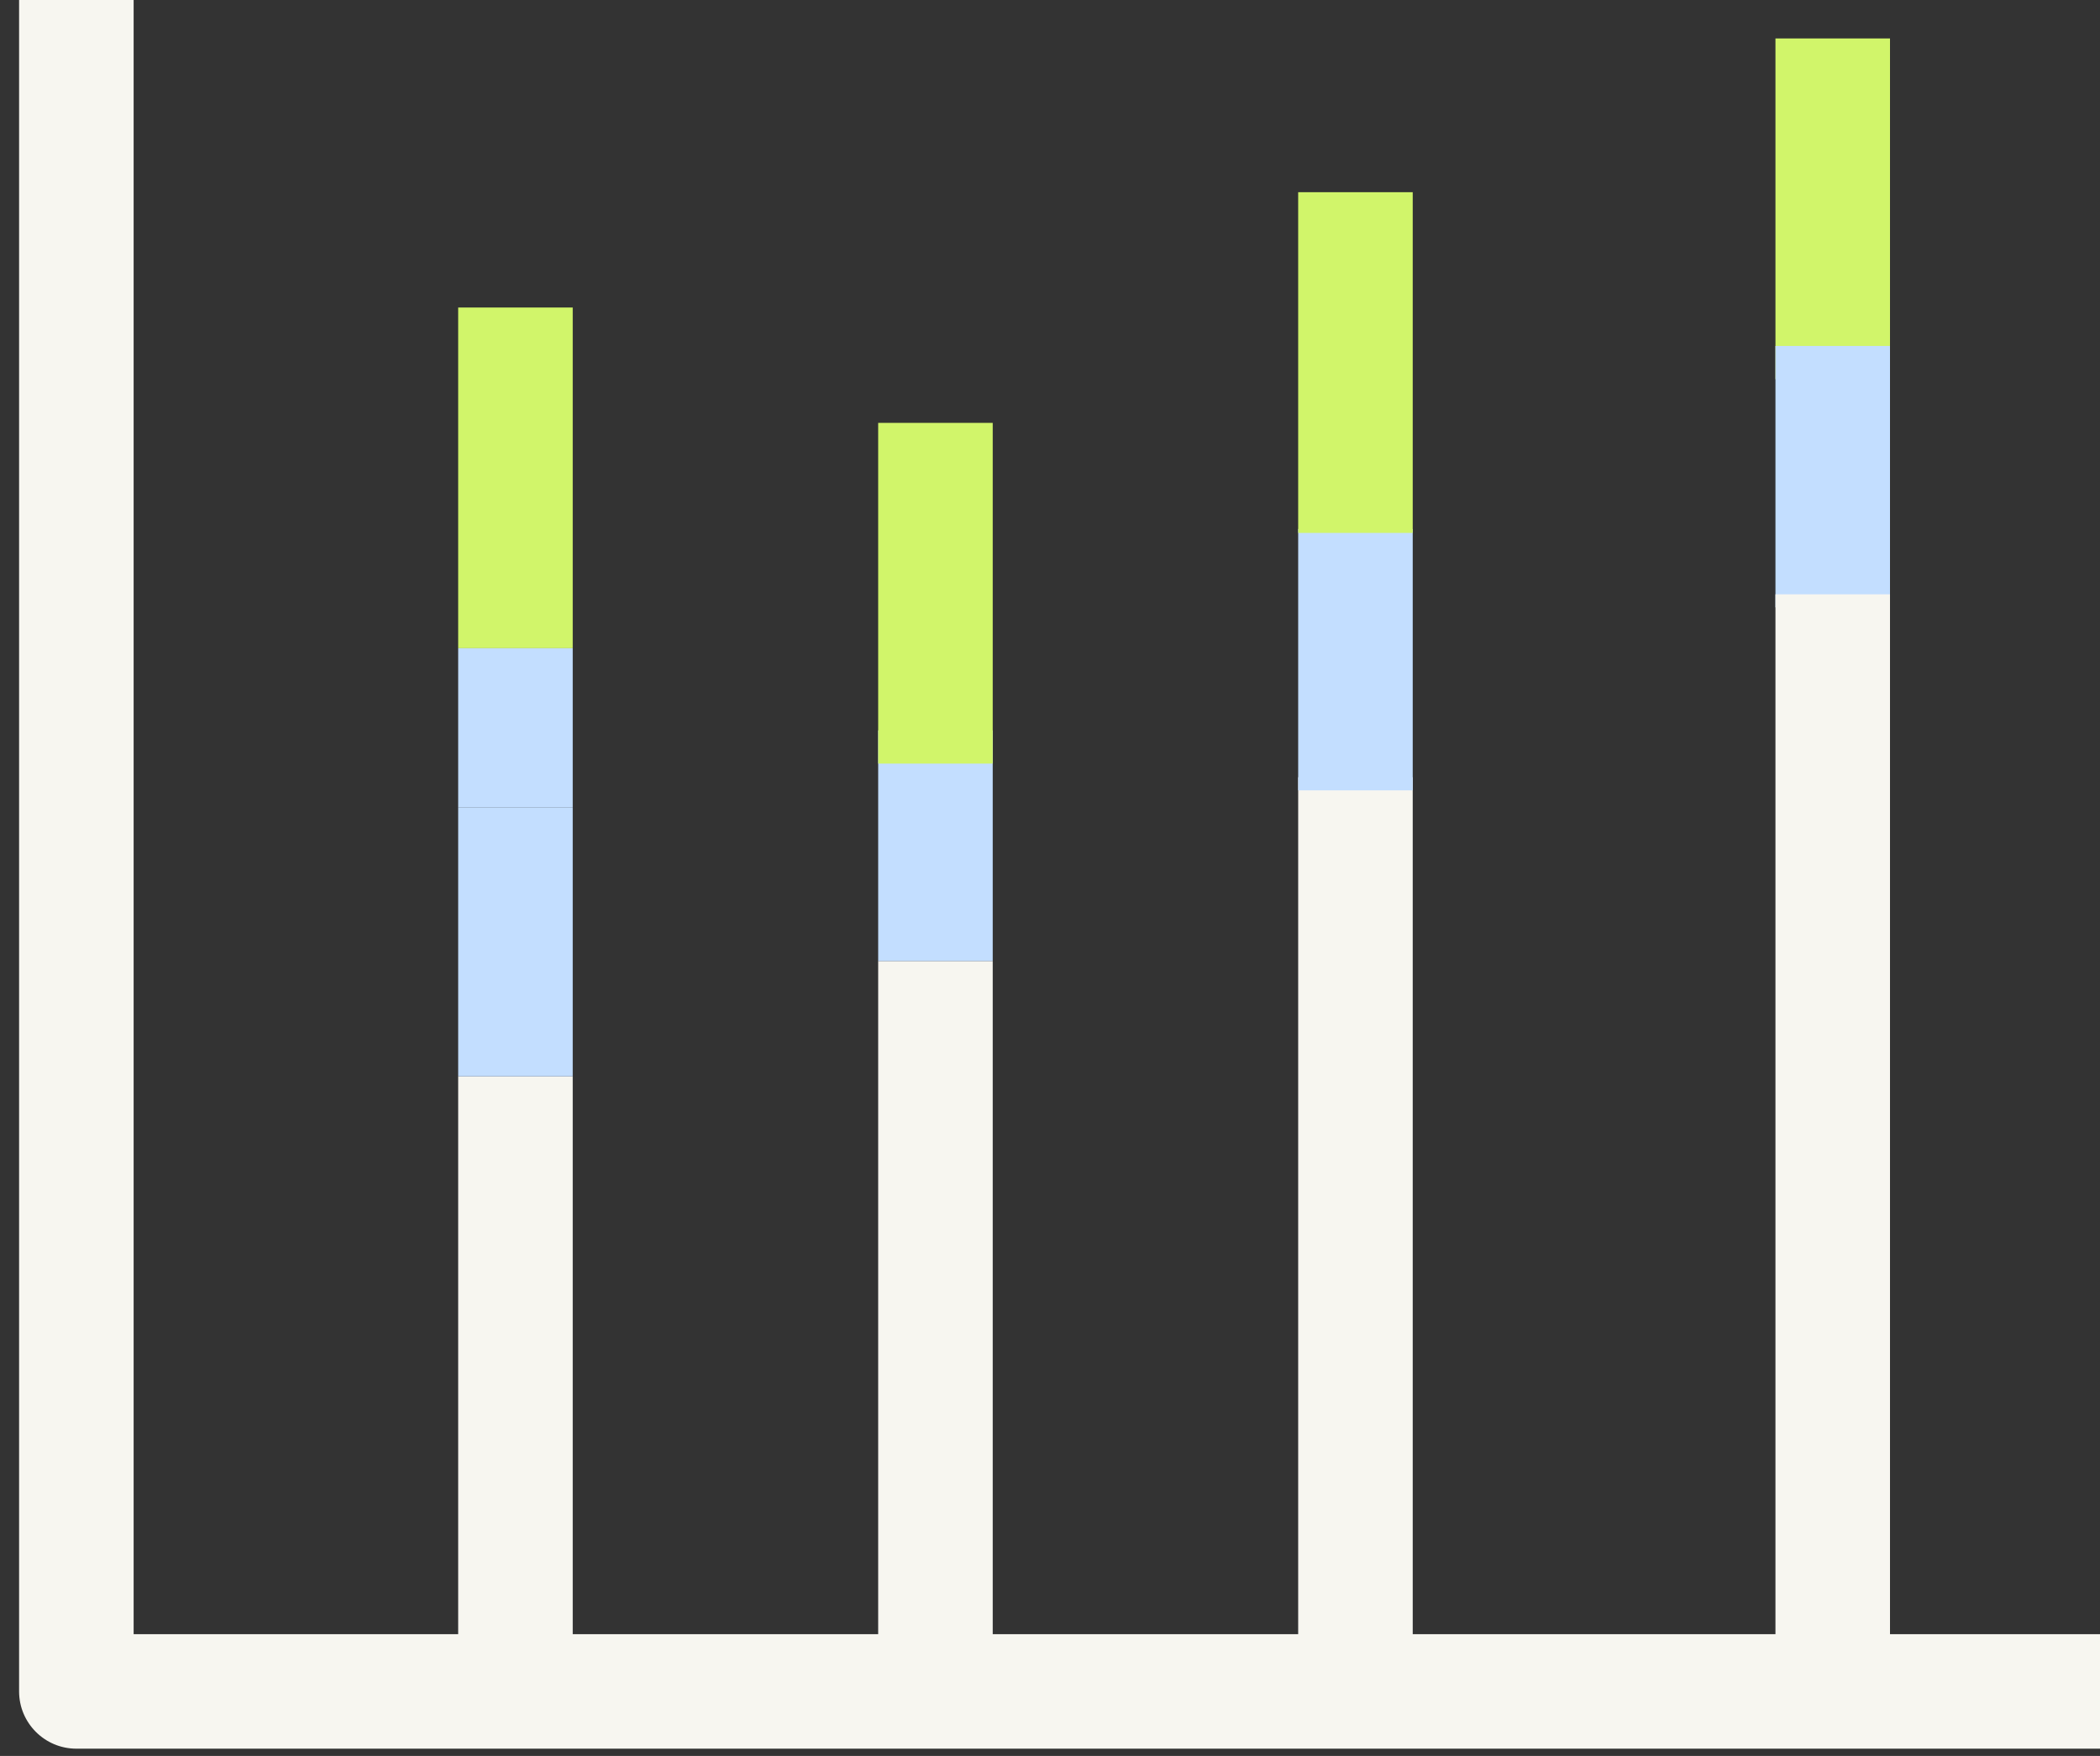
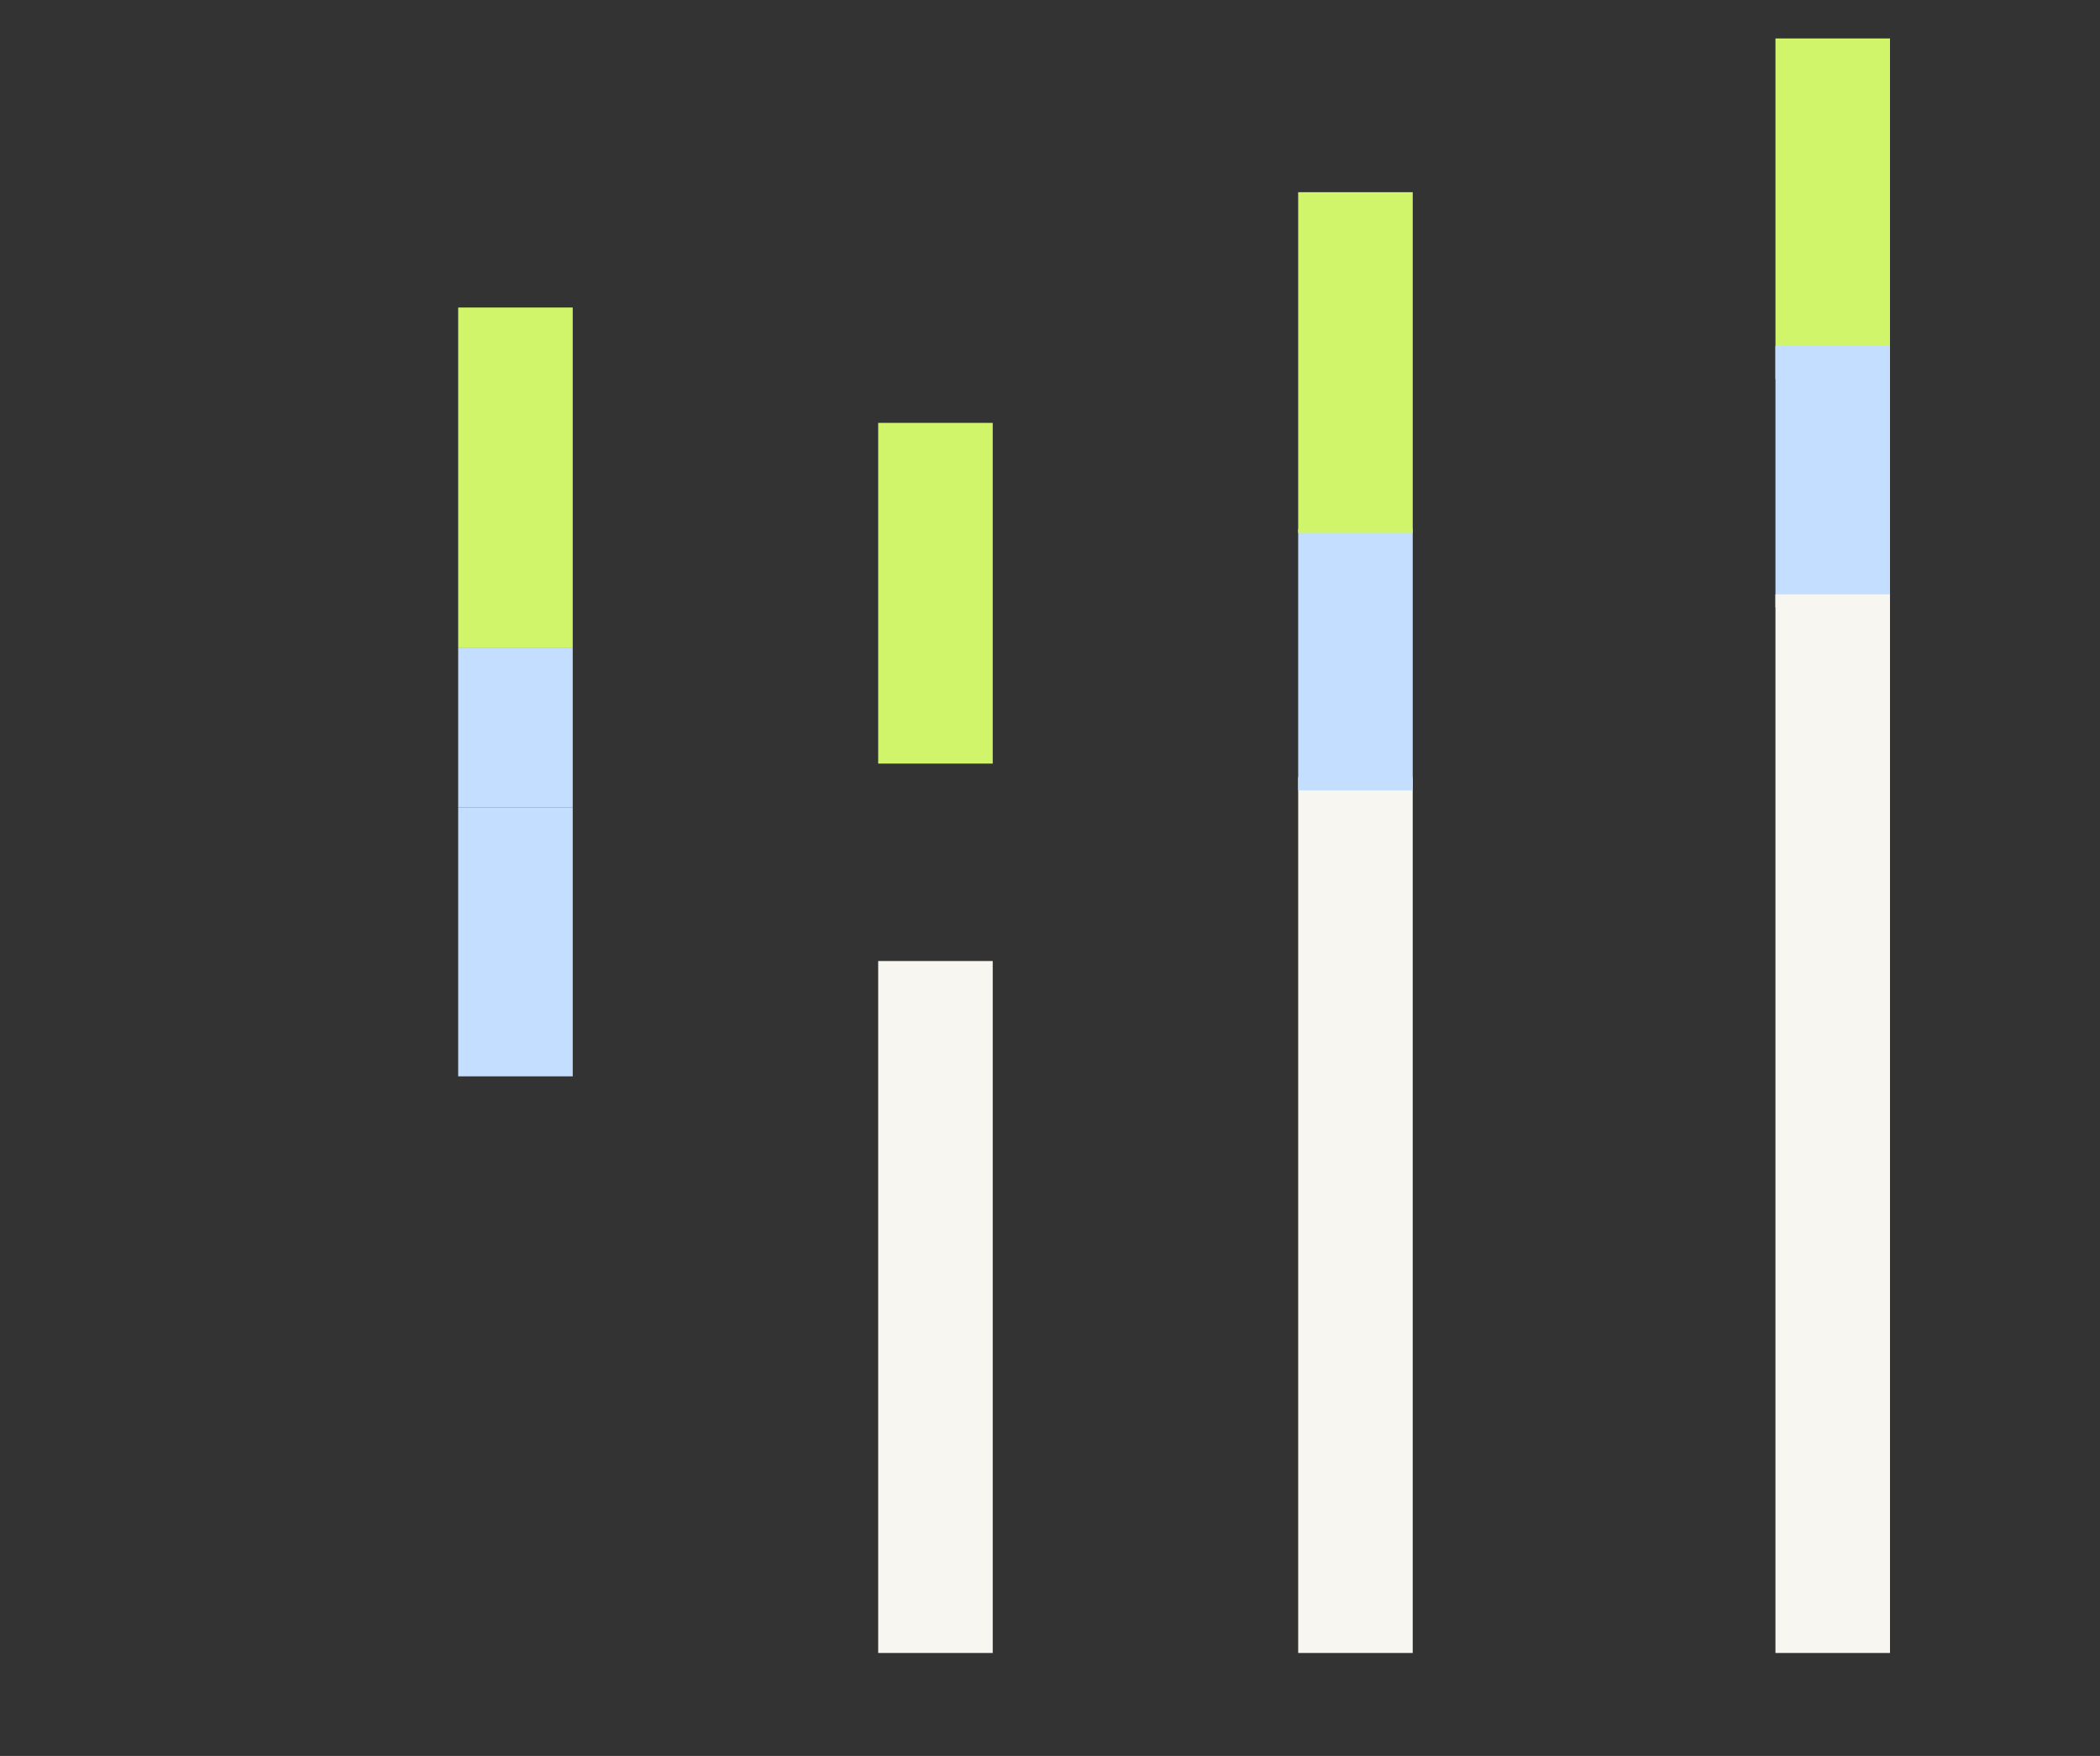
<svg xmlns="http://www.w3.org/2000/svg" width="55" height="46" viewBox="0 0 55 46" fill="none">
  <rect x="0" y="0" width="55" height="46" fill="#333333" stroke="none" />
-   <path fill-rule="evenodd" clip-rule="evenodd" d="M0.5 44.31V0H3.5V42.81H55V45.81H2C1.172 45.81 0.5 45.138 0.5 44.31Z" fill="#F7F6F0" />
  <path fill-rule="evenodd" clip-rule="evenodd" d="M37 20.362L37 43.303L34 43.303L34 20.362L37 20.362Z" fill="#F7F6F0" />
  <path fill-rule="evenodd" clip-rule="evenodd" d="M37 13.857L37 20.705L34 20.705L34 13.857L37 13.857Z" fill="#C3DEFF" />
  <path fill-rule="evenodd" clip-rule="evenodd" d="M26 25.176L26 43.303L23 43.303L23 25.176L26 25.176Z" fill="#F7F6F0" />
-   <path fill-rule="evenodd" clip-rule="evenodd" d="M26 19.134L26 25.176L23 25.176L23 19.134L26 19.134Z" fill="#C3DEFF" />
-   <path fill-rule="evenodd" clip-rule="evenodd" d="M15 28.197V43.303H12L12 28.197H15Z" fill="#F7F6F0" />
  <path fill-rule="evenodd" clip-rule="evenodd" d="M15 21.148L15 28.197L12 28.197L12 21.148L15 21.148Z" fill="#C3DEFF" />
  <path fill-rule="evenodd" clip-rule="evenodd" d="M15 16.982V8.056H12L12 16.982H15Z" fill="#D1F56A" />
  <path fill-rule="evenodd" clip-rule="evenodd" d="M15 21.148L15 16.982L12 16.982L12 21.148L15 21.148Z" fill="#C3DEFF" />
  <path fill-rule="evenodd" clip-rule="evenodd" d="M26 20.004V11.078H23V20.004H26Z" fill="#D1F56A" />
  <path fill-rule="evenodd" clip-rule="evenodd" d="M37 13.961V5.035H34V13.961H37Z" fill="#D1F56A" />
  <path fill-rule="evenodd" clip-rule="evenodd" d="M49.5 9.933V1.007H46.5V9.933H49.5Z" fill="#D1F56A" />
  <path fill-rule="evenodd" clip-rule="evenodd" d="M49.5 9.063L49.5 15.911L46.5 15.911L46.5 9.063L49.5 9.063Z" fill="#C3DEFF" />
  <path fill-rule="evenodd" clip-rule="evenodd" d="M49.5 15.569L49.5 43.303L46.5 43.303L46.5 15.569L49.5 15.569Z" fill="#F7F6F0" />
</svg>